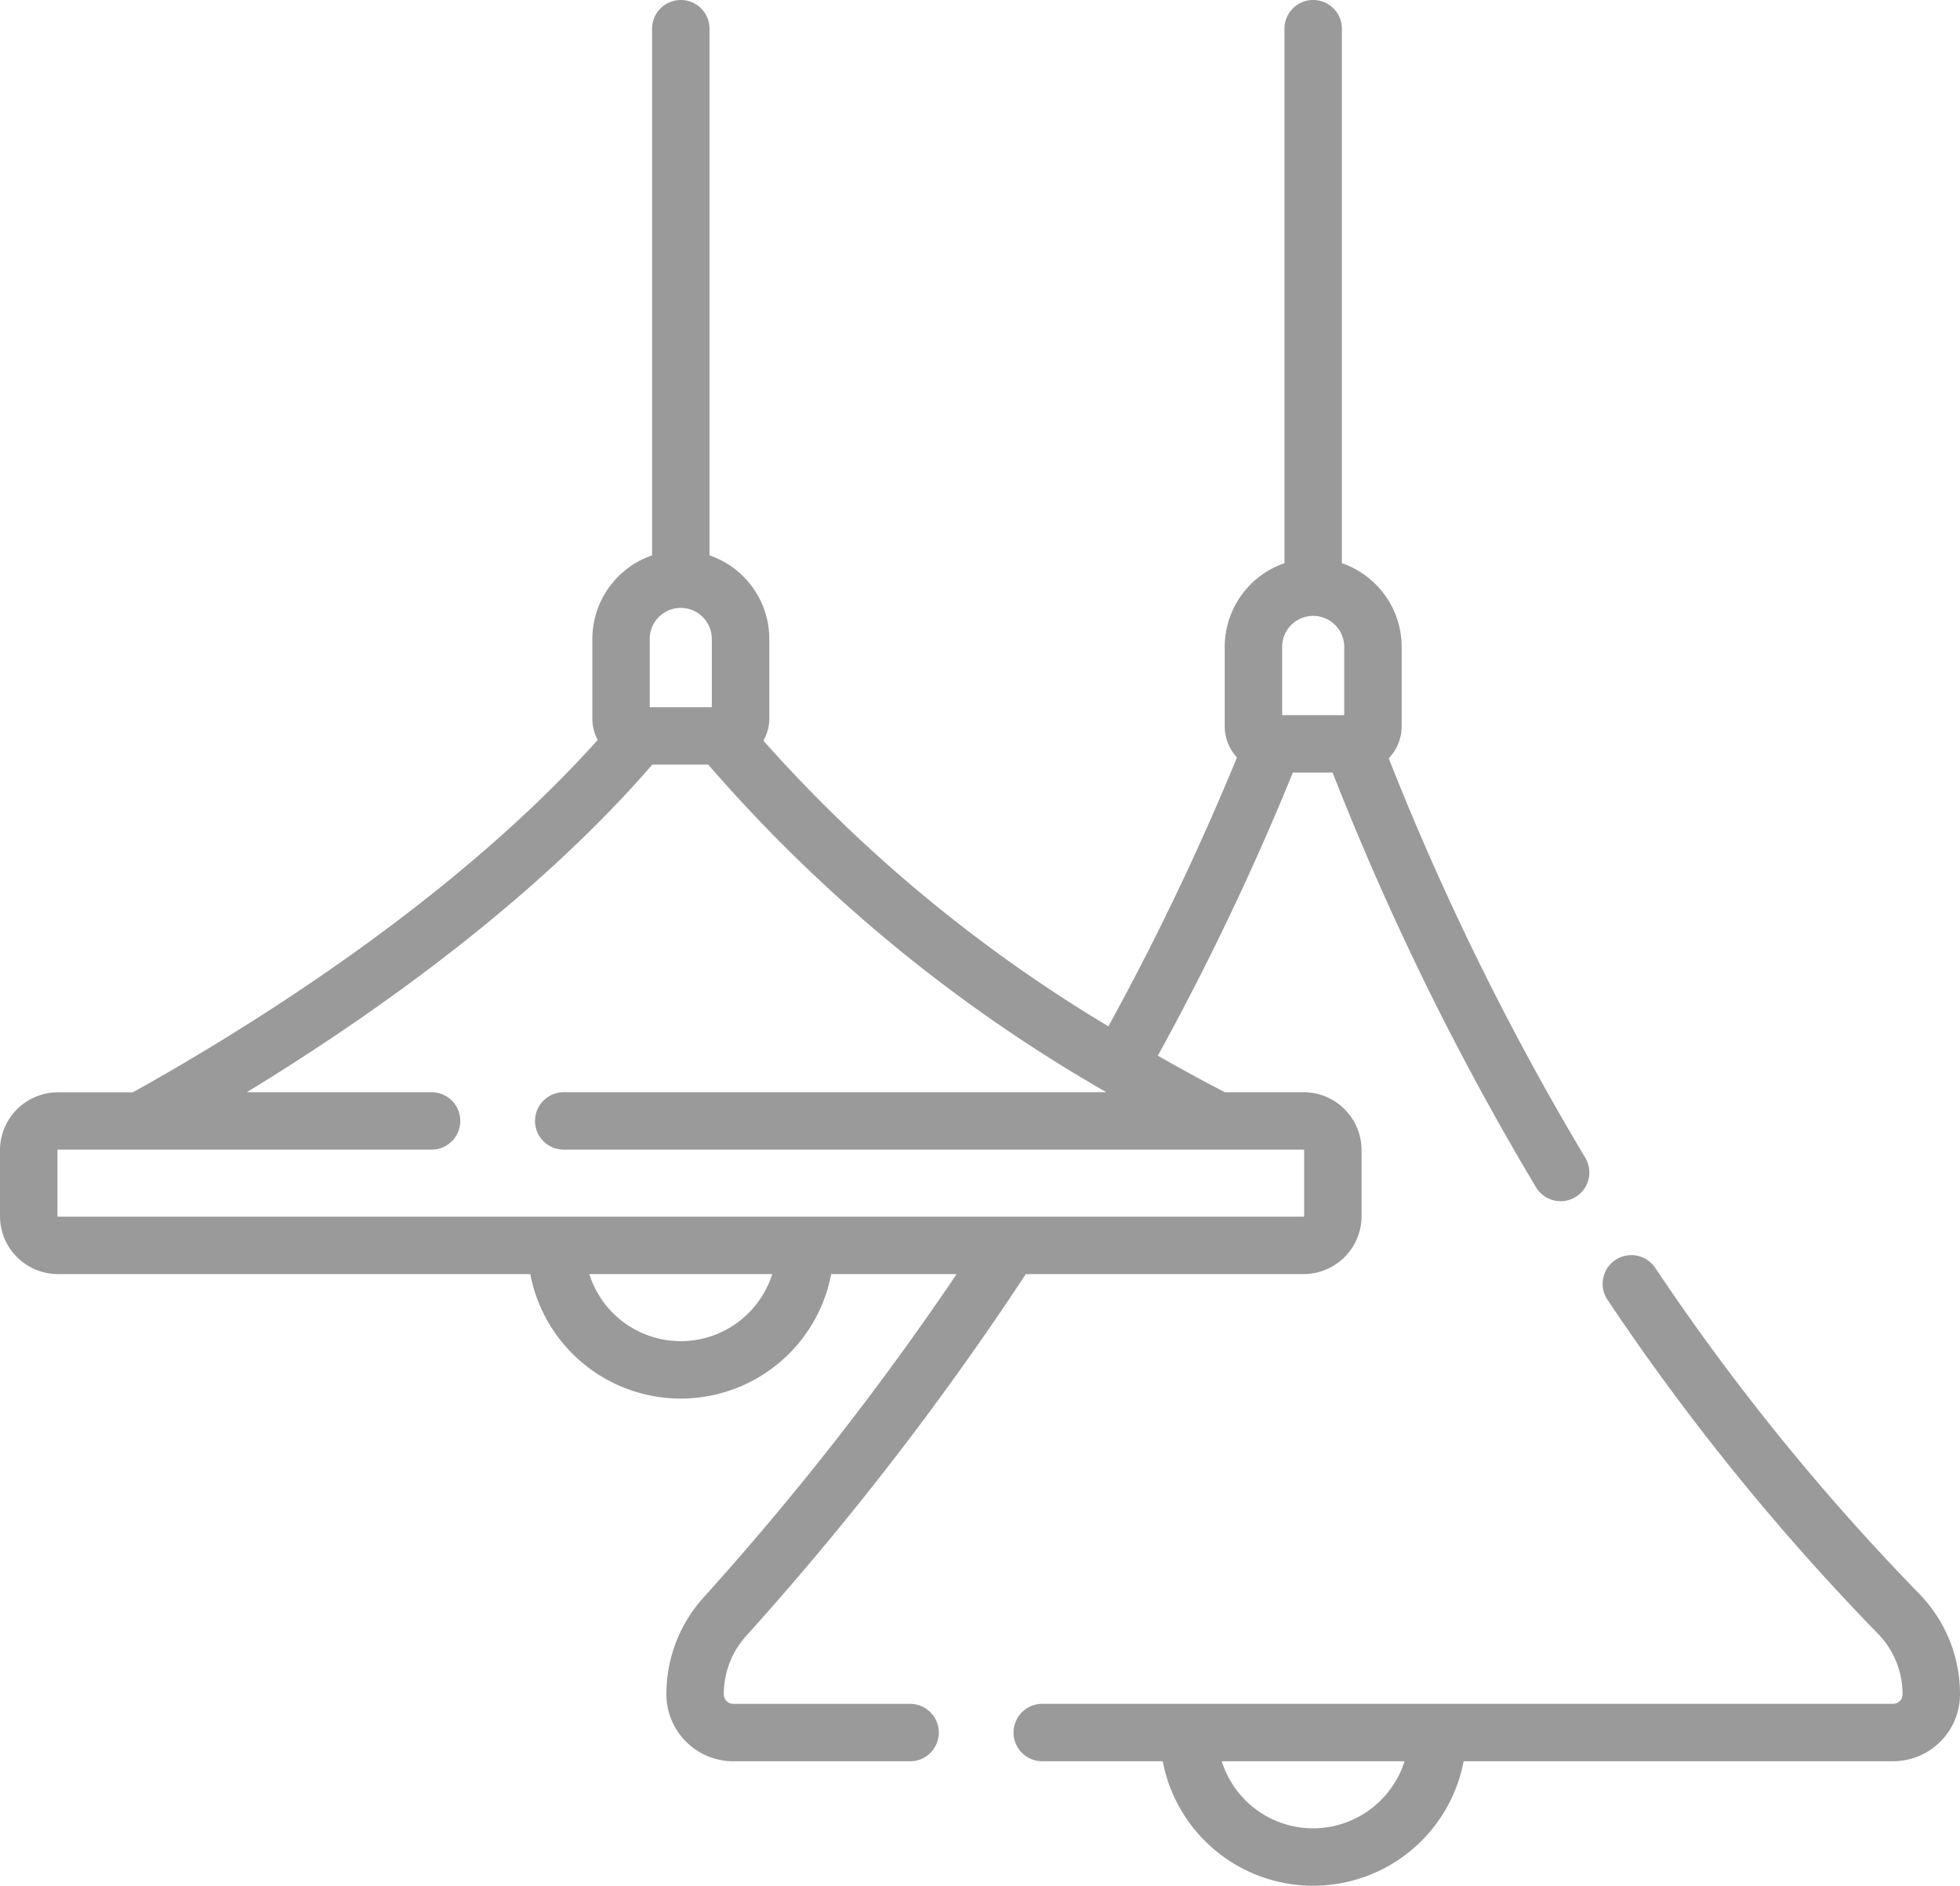
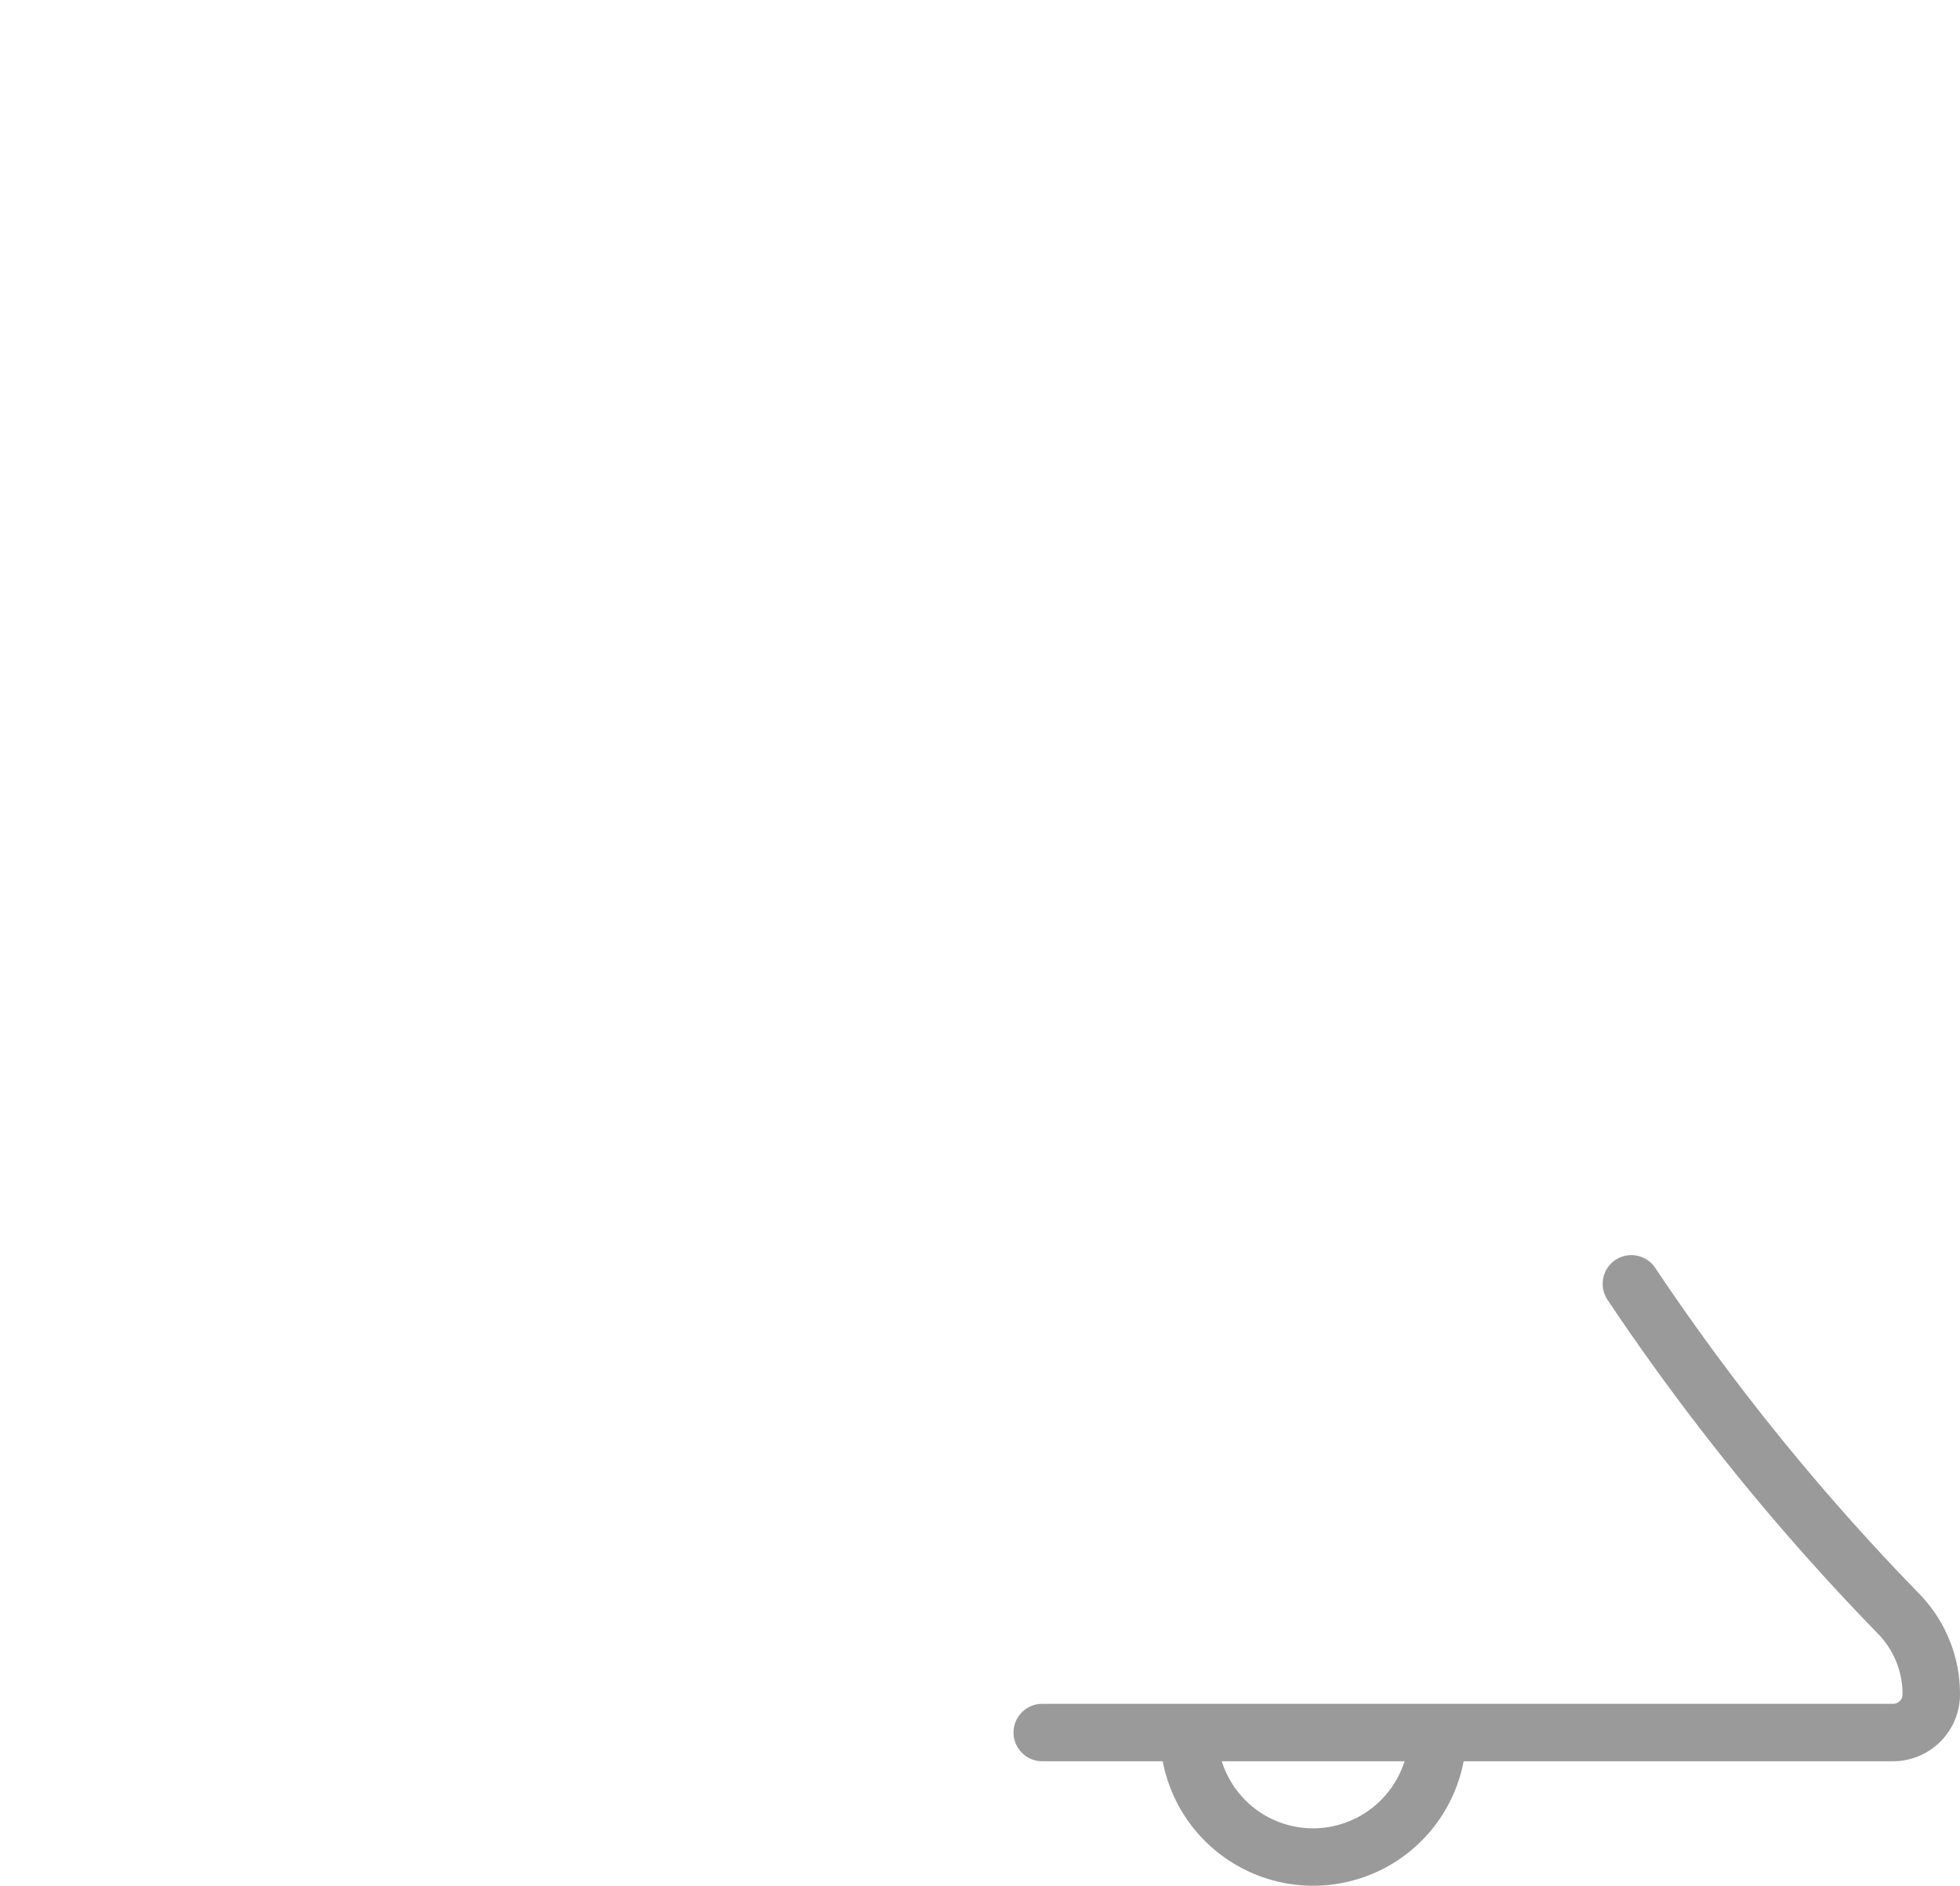
<svg xmlns="http://www.w3.org/2000/svg" width="100" height="96.226" viewBox="0 0 100 96.226">
  <g id="_2" data-name="2" transform="translate(0 -9.661)">
-     <path id="XMLID_652_" d="M46.433,96.607h-9.02a.487.487,0,0,1-.485-.492,4.424,4.424,0,0,1,1.158-2.992A154.292,154.292,0,0,0,52.338,74.676H66.511a2.959,2.959,0,0,0,2.956-2.956V68.351a2.959,2.959,0,0,0-2.956-2.956H62.492q-1.743-.906-3.419-1.864a138.232,138.232,0,0,0,6.889-14.446H67.99A142.25,142.25,0,0,0,78.375,70.257a1.465,1.465,0,0,0,2.512-1.508A139.2,139.2,0,0,1,70.853,48.357a2.349,2.349,0,0,0,.66-1.632V42.672A4.52,4.52,0,0,0,68.464,38.4V11.126a1.465,1.465,0,0,0-2.93,0V38.4a4.52,4.52,0,0,0-3.048,4.268v4.053a2.347,2.347,0,0,0,.624,1.593,135.533,135.533,0,0,1-6.559,13.719,75.216,75.216,0,0,1-17.6-14.574,2.343,2.343,0,0,0,.3-1.145V42.265A4.52,4.52,0,0,0,36.2,38V11.126a1.465,1.465,0,0,0-2.93,0V38a4.52,4.52,0,0,0-3.048,4.268v4.053a2.345,2.345,0,0,0,.272,1.1C23.078,55.695,12.553,62.186,6.78,65.4H2.956A2.959,2.959,0,0,0,0,68.351V71.72a2.959,2.959,0,0,0,2.956,2.956h24.1a7.814,7.814,0,0,0,15.352,0h6.4A149.806,149.806,0,0,1,35.923,91.147,7.353,7.353,0,0,0,34,96.122a3.419,3.419,0,0,0,3.414,3.415h9.02a1.465,1.465,0,0,0,0-2.93ZM65.416,42.672a1.583,1.583,0,1,1,3.167,0v3.483H65.416ZM33.15,42.265a1.583,1.583,0,1,1,3.167,0v3.483H33.15V42.265ZM2.93,71.72V68.351a.026.026,0,0,1,.026-.026H22.019a1.465,1.465,0,1,0,0-2.93H12.593c6.23-3.8,14.564-9.641,20.689-16.718h2.852A78.485,78.485,0,0,0,56.448,65.395H28.762a1.465,1.465,0,1,0,0,2.93H66.511a.026.026,0,0,1,.026.026V71.72a.027.027,0,0,1-.026.026H2.956A.026.026,0,0,1,2.93,71.72Zm31.8,6.378a4.895,4.895,0,0,1-4.663-3.421H39.4A4.906,4.906,0,0,1,34.734,78.1Z" fill="#9a9a9a" />
    <path id="XMLID_658_" d="M310.975,354.944a117.116,117.116,0,0,1-13.463-16.619,1.465,1.465,0,1,0-2.431,1.635,119.95,119.95,0,0,0,13.788,17.021,4.42,4.42,0,0,1,1.251,3.09.485.485,0,0,1-.485.485H266.227a1.465,1.465,0,0,0,0,2.93h6.146a7.815,7.815,0,0,0,15.354,0h21.91a3.418,3.418,0,0,0,3.414-3.415A7.336,7.336,0,0,0,310.975,354.944ZM280.05,366.909a4.884,4.884,0,0,1-4.663-3.422h9.325A4.907,4.907,0,0,1,280.05,366.909Z" transform="translate(-213.051 -263.951)" fill="#9a9a9a" />
  </g>
</svg>